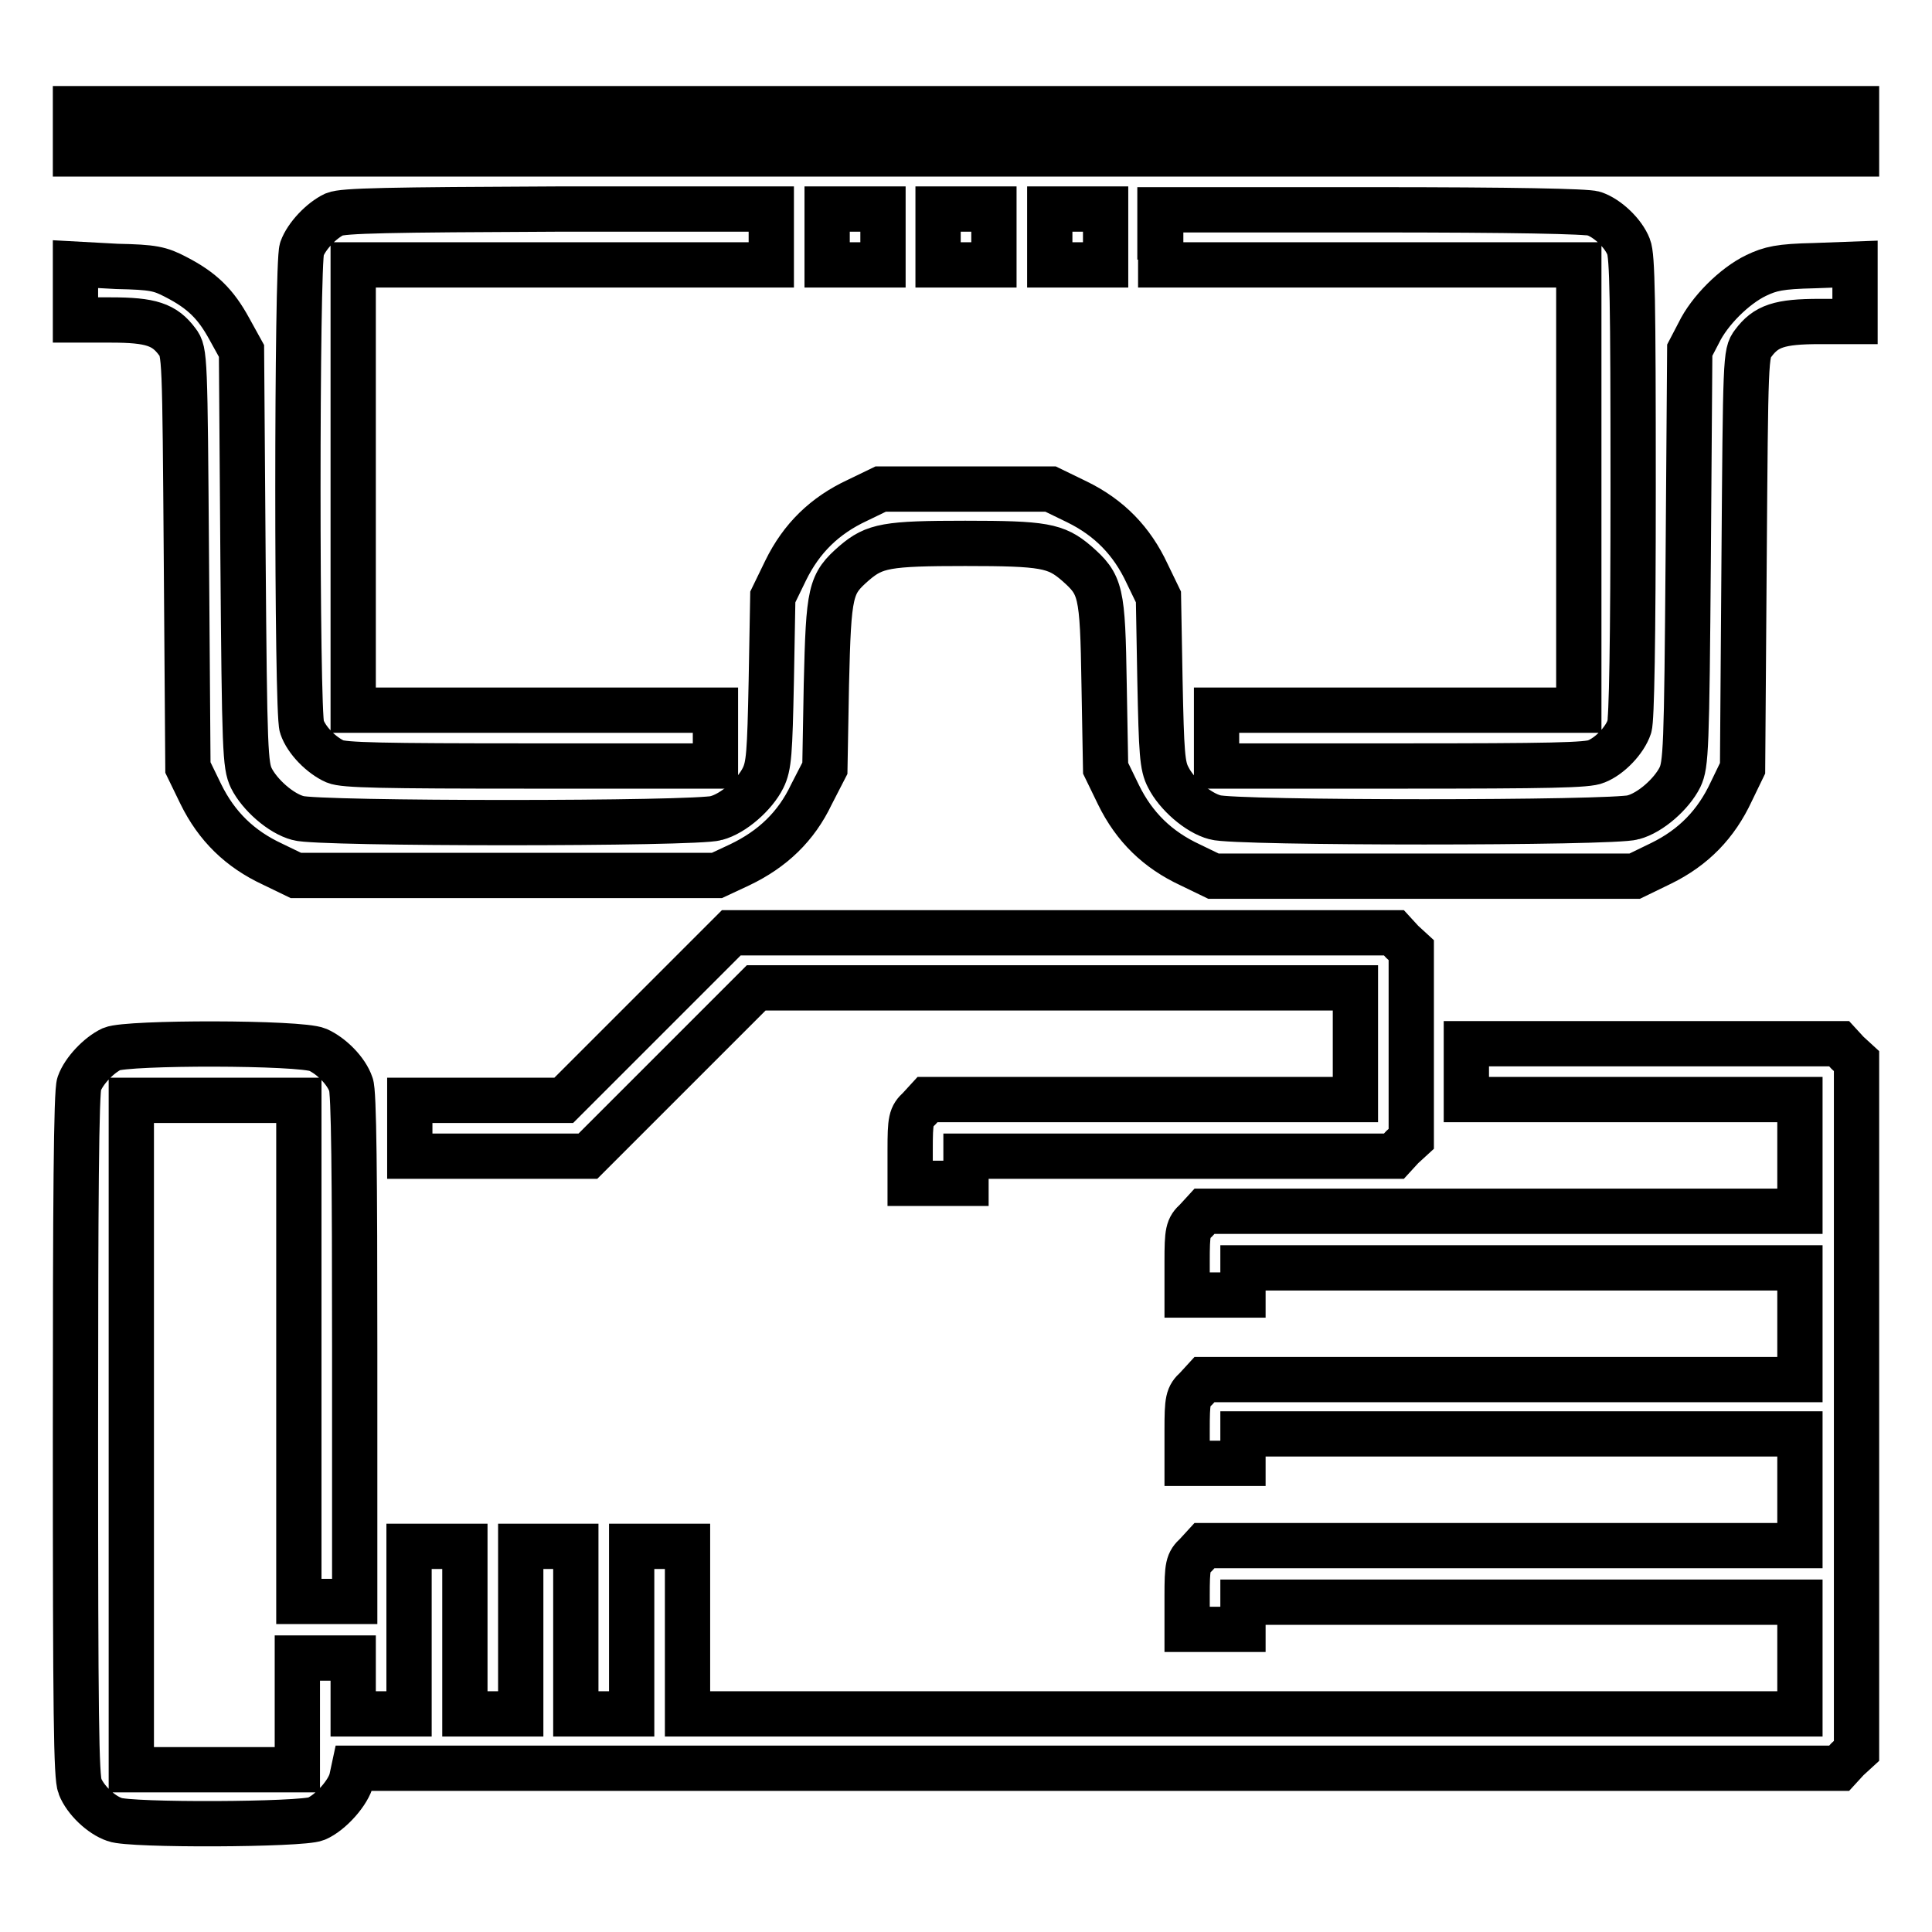
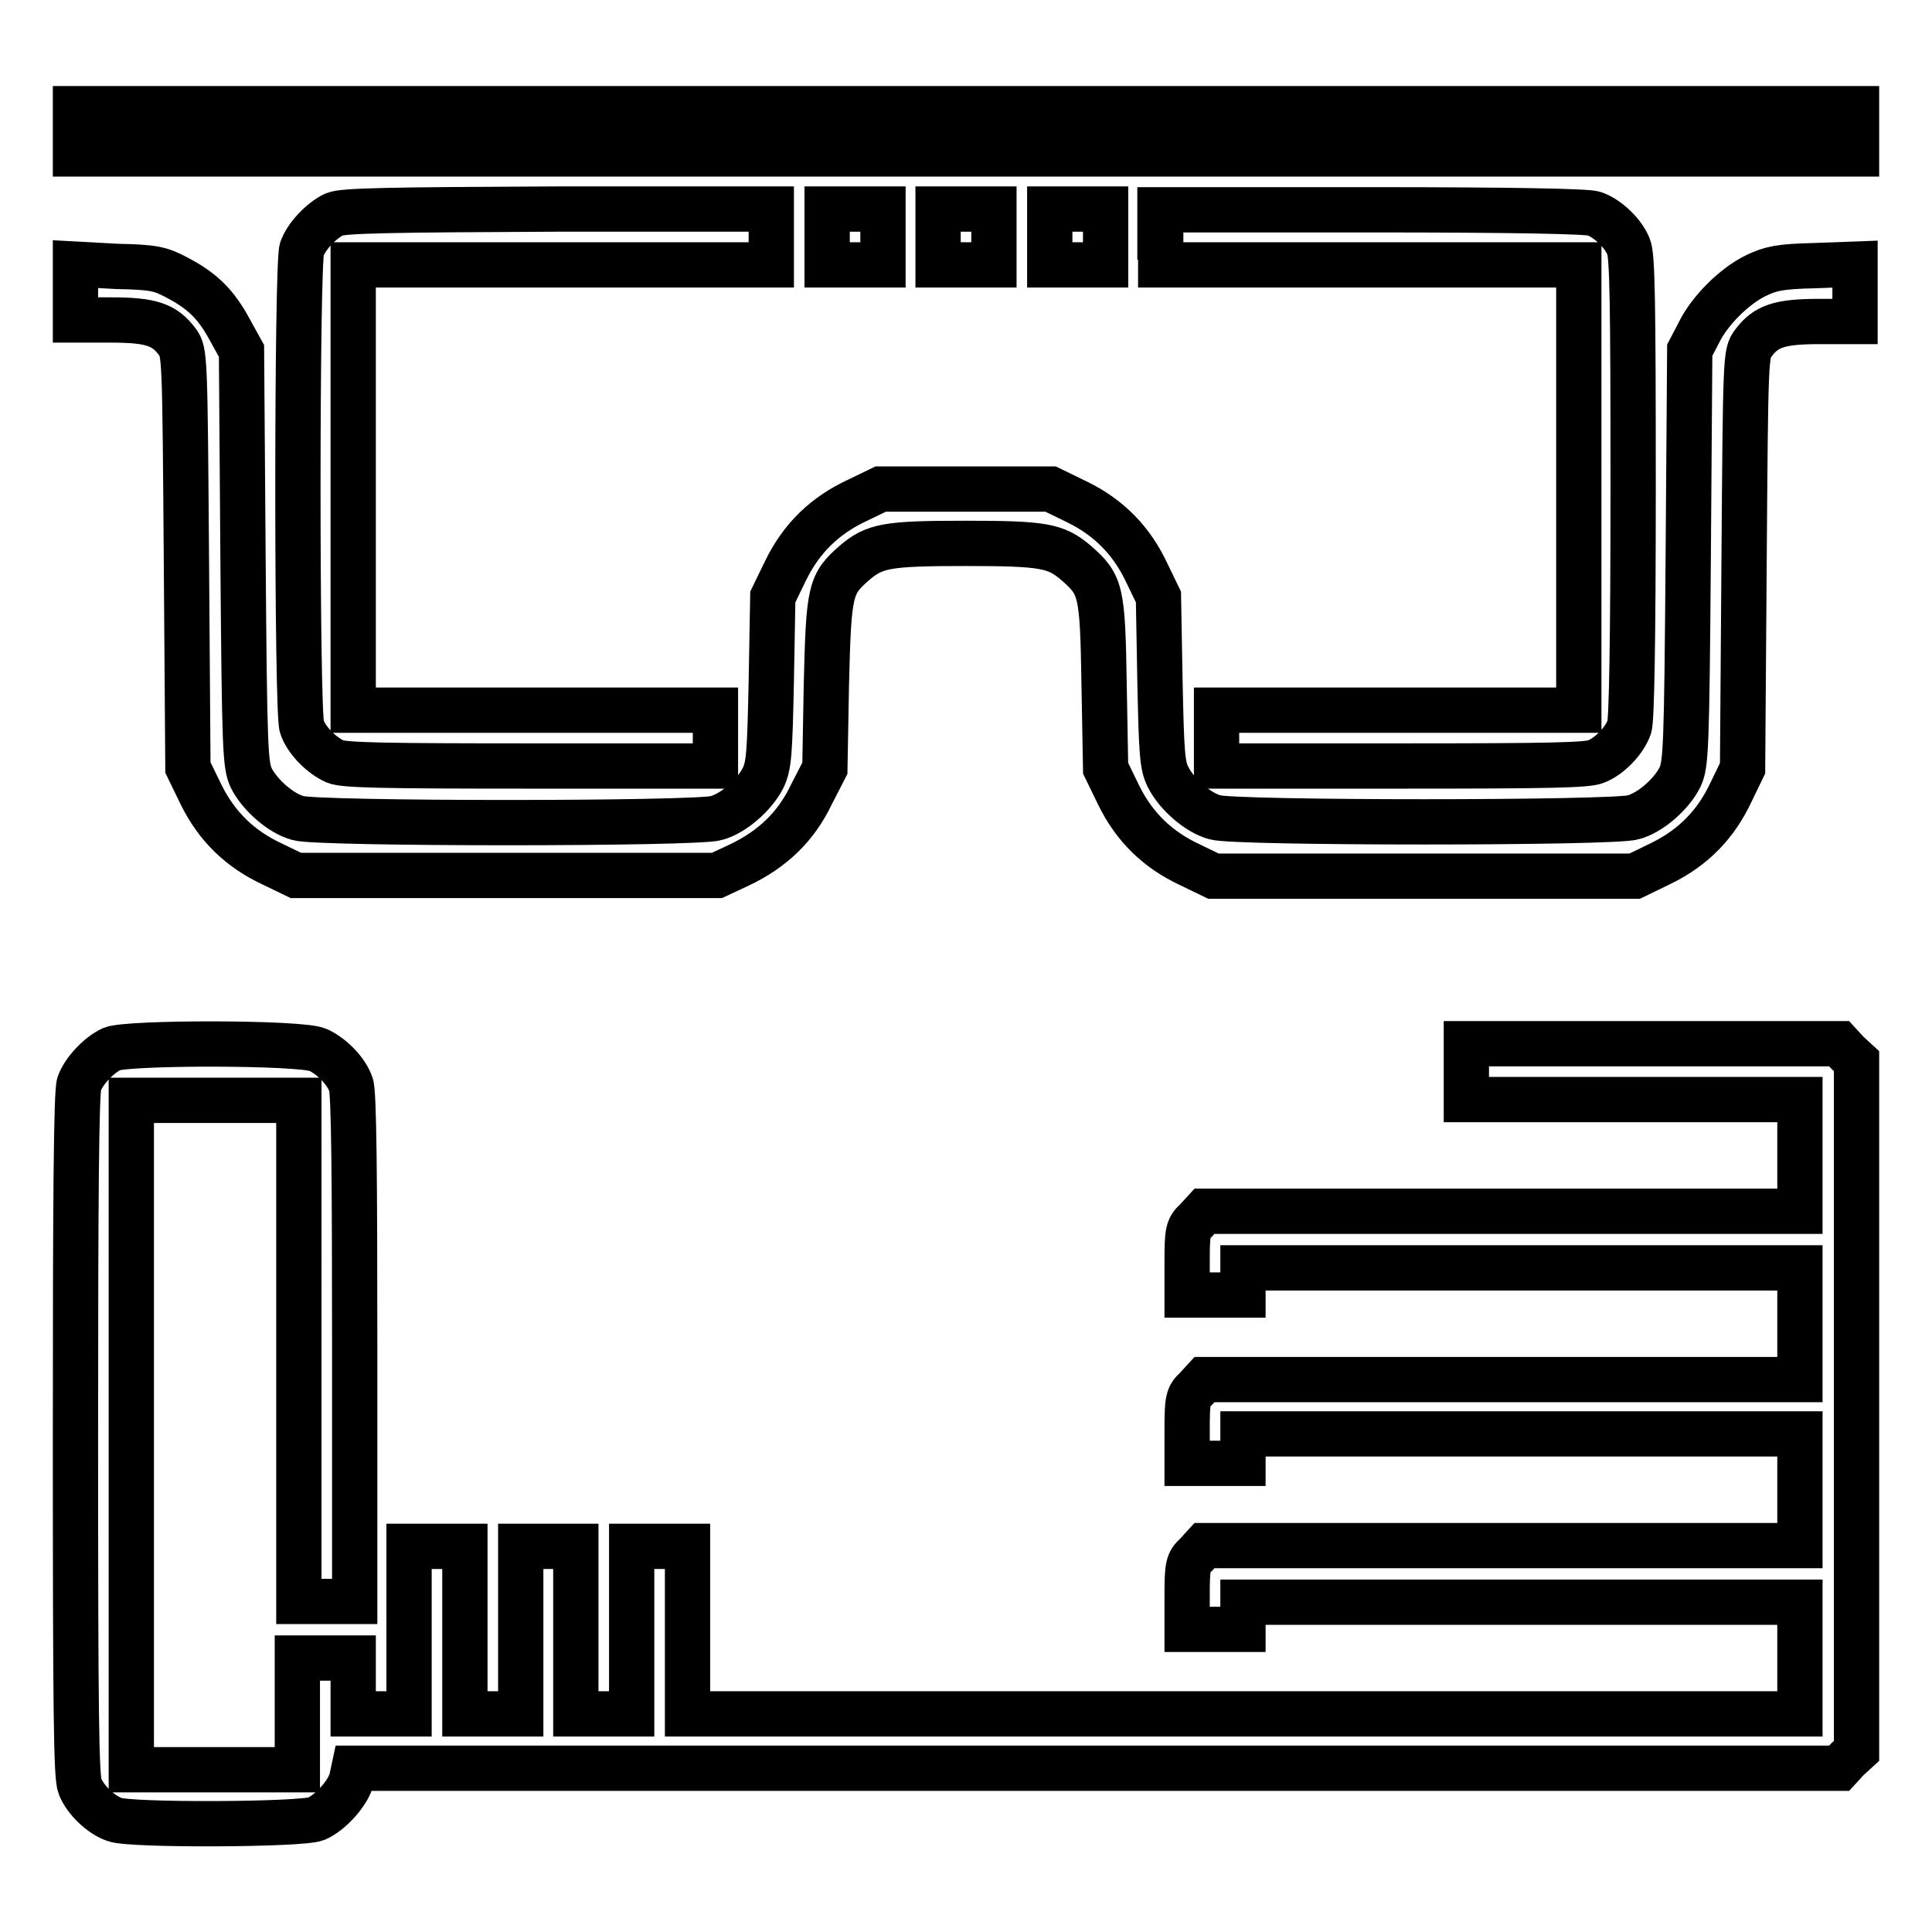
<svg xmlns="http://www.w3.org/2000/svg" version="1.1" x="0px" y="0px" viewBox="0 0 256 256" enable-background="new 0 0 256 256" xml:space="preserve">
  <g>
    <g>
      <g>
        <path stroke-width="6" fill-opacity="0" stroke="#000000" d="M10,17.4v3h118h118v-3v-3H128H10V17.4z" />
        <path stroke-width="6" fill-opacity="0" stroke="#000000" d="M44.3,28.4c-1.7,0.8-3.7,2.9-4.3,4.6c-0.7,1.8-0.7,61.5,0,63.3c0.6,1.8,2.6,3.8,4.4,4.6c1.2,0.5,6.2,0.6,26,0.6h24.4v-3.7v-3.7h-24h-24V64.6V35.1h27.7h27.7v-3.7v-3.7H74C51.4,27.8,45.5,27.9,44.3,28.4z" />
        <path stroke-width="6" fill-opacity="0" stroke="#000000" d="M109.6,31.4v3.7h3.7h3.7v-3.7v-3.7h-3.7h-3.7V31.4z" />
        <path stroke-width="6" fill-opacity="0" stroke="#000000" d="M124.3,31.4v3.7h3.7h3.7v-3.7v-3.7H128h-3.7V31.4z" />
        <path stroke-width="6" fill-opacity="0" stroke="#000000" d="M139.1,31.4v3.7h3.7h3.7v-3.7v-3.7h-3.7h-3.7V31.4z" />
        <path stroke-width="6" fill-opacity="0" stroke="#000000" d="M153.8,31.4v3.7h27.7h27.7v29.5v29.5h-24h-24v3.7v3.7h24.4c19.7,0,24.8-0.1,25.9-0.6c1.8-0.7,3.8-2.8,4.4-4.6c0.3-0.9,0.5-11.3,0.5-31.7c0-24.8-0.1-30.7-0.6-31.9c-0.7-1.8-2.8-3.8-4.6-4.4c-0.9-0.3-10.6-0.5-29.4-0.5h-28.1V31.4z" />
        <path stroke-width="6" fill-opacity="0" stroke="#000000" d="M10,38.7v3.7h4.7c5.3,0,7.1,0.6,8.8,2.9c1,1.3,1,1.9,1.2,28.9l0.2,27.5l1.7,3.5c2.1,4.3,5.2,7.3,9.5,9.3l3.1,1.5h27.9H95l3-1.4c4.4-2.1,7.5-5.1,9.5-9.3l1.8-3.5l0.2-11.1c0.3-12.5,0.5-13.3,3.7-16.1c2.7-2.3,4.3-2.6,14.7-2.6s12,0.3,14.7,2.6c3.3,2.9,3.5,3.6,3.7,16.1l0.2,11.1l1.7,3.5c2.1,4.3,5.2,7.3,9.5,9.3l3.1,1.5h27.9h27.9l3.5-1.7c4.3-2.1,7.3-5.2,9.3-9.5l1.5-3.1l0.2-27.5c0.2-26.9,0.2-27.5,1.2-28.8c1.7-2.3,3.5-2.9,8.8-2.9h4.7v-3.7V35l-5.4,0.2c-4.6,0.1-5.8,0.4-7.7,1.3c-2.9,1.4-6.2,4.7-7.6,7.6l-1.2,2.3l-0.2,27.4c-0.2,25.6-0.3,27.5-1.1,29.2c-1.1,2.2-3.9,4.7-6.2,5.3c-2.5,0.8-52.9,0.8-55.4,0c-2.3-0.6-5.1-3.1-6.2-5.3c-0.8-1.5-0.9-3.2-1.1-12.8l-0.2-11.1l-1.5-3.1c-2-4.3-5-7.4-9.3-9.5l-3.5-1.7H128h-11.3l-3.1,1.5c-4.3,2-7.4,5-9.5,9.3l-1.7,3.5l-0.2,11.1c-0.2,9.6-0.3,11.3-1.1,12.9c-1.1,2.2-3.9,4.7-6.2,5.3c-2.5,0.8-52.9,0.8-55.4,0c-2.3-0.6-5.1-3.1-6.2-5.3c-0.8-1.7-0.9-3.5-1.1-29.2l-0.2-27.4l-1.6-2.9c-1.8-3.3-3.6-5.1-7.1-6.9c-2.1-1.1-3-1.3-7.8-1.4L10,35L10,38.7L10,38.7z" />
-         <path stroke-width="6" fill-opacity="0" stroke="#000000" d="M85.8,134.7l-11.1,11.1H64.5H54.3v3.7v3.7h11.8h11.8L89.1,142l11.1-11.1h39.7h39.7v7.4v7.4h-28.3h-28.4l-1.1,1.2c-1.1,1-1.2,1.5-1.2,5.5v4.4h3.7h3.7v-1.8v-1.8h28.3h28.4l1.1-1.2l1.2-1.1v-12.5v-12.5l-1.2-1.1l-1.1-1.2h-43.9H96.9L85.8,134.7z" />
        <path stroke-width="6" fill-opacity="0" stroke="#000000" d="M14.8,139c-1.7,0.8-3.7,2.9-4.3,4.6c-0.4,0.9-0.5,15.7-0.5,46.5c0,37.3,0.1,45.4,0.6,46.6c0.7,1.8,2.8,3.8,4.6,4.4c2,0.8,24.8,0.7,26.7-0.1c1.9-0.8,4.3-3.5,4.7-5.3l0.3-1.4h98.4h98.4l1.1-1.2l1.2-1.1v-45.7v-45.7l-1.2-1.1l-1.1-1.2H219h-24.7v3.7v3.7h22.1h22.1v7.4v7.4h-39.4h-39.5l-1.1,1.2c-1.1,1-1.2,1.5-1.2,5.5v4.4h3.7h3.7v-1.8v-1.8h36.9h36.9v7.4v7.4h-39.4h-39.5l-1.1,1.2c-1.1,1-1.2,1.5-1.2,5.5v4.4h3.7h3.7v-1.8V190h36.9h36.9v7.4v7.4h-39.4h-39.5l-1.1,1.2c-1.1,1-1.2,1.5-1.2,5.5v4.4h3.7h3.7v-1.8v-1.8h36.9h36.9v7.4v7.4h-73.7H91.1v-11.1v-11.1h-3.7h-3.7v11.1v11.1h-3.7h-3.7v-11.1v-11.1h-3.7H69v11.1v11.1h-3.7h-3.7v-11.1v-11.1h-3.7h-3.7v11.1v11.1h-3.7h-3.7v-3.7v-3.7h-3.7h-3.7v7.4v7.4H28.4H17.4V190v-44.2h11.1h11.1v33.2v33.2h3.7h3.7v-33.6c0-22.6-0.1-34.1-0.5-34.9c-0.6-1.8-2.6-3.8-4.4-4.6C39.8,138.1,16.9,138.1,14.8,139z" />
      </g>
    </g>
  </g>
</svg>